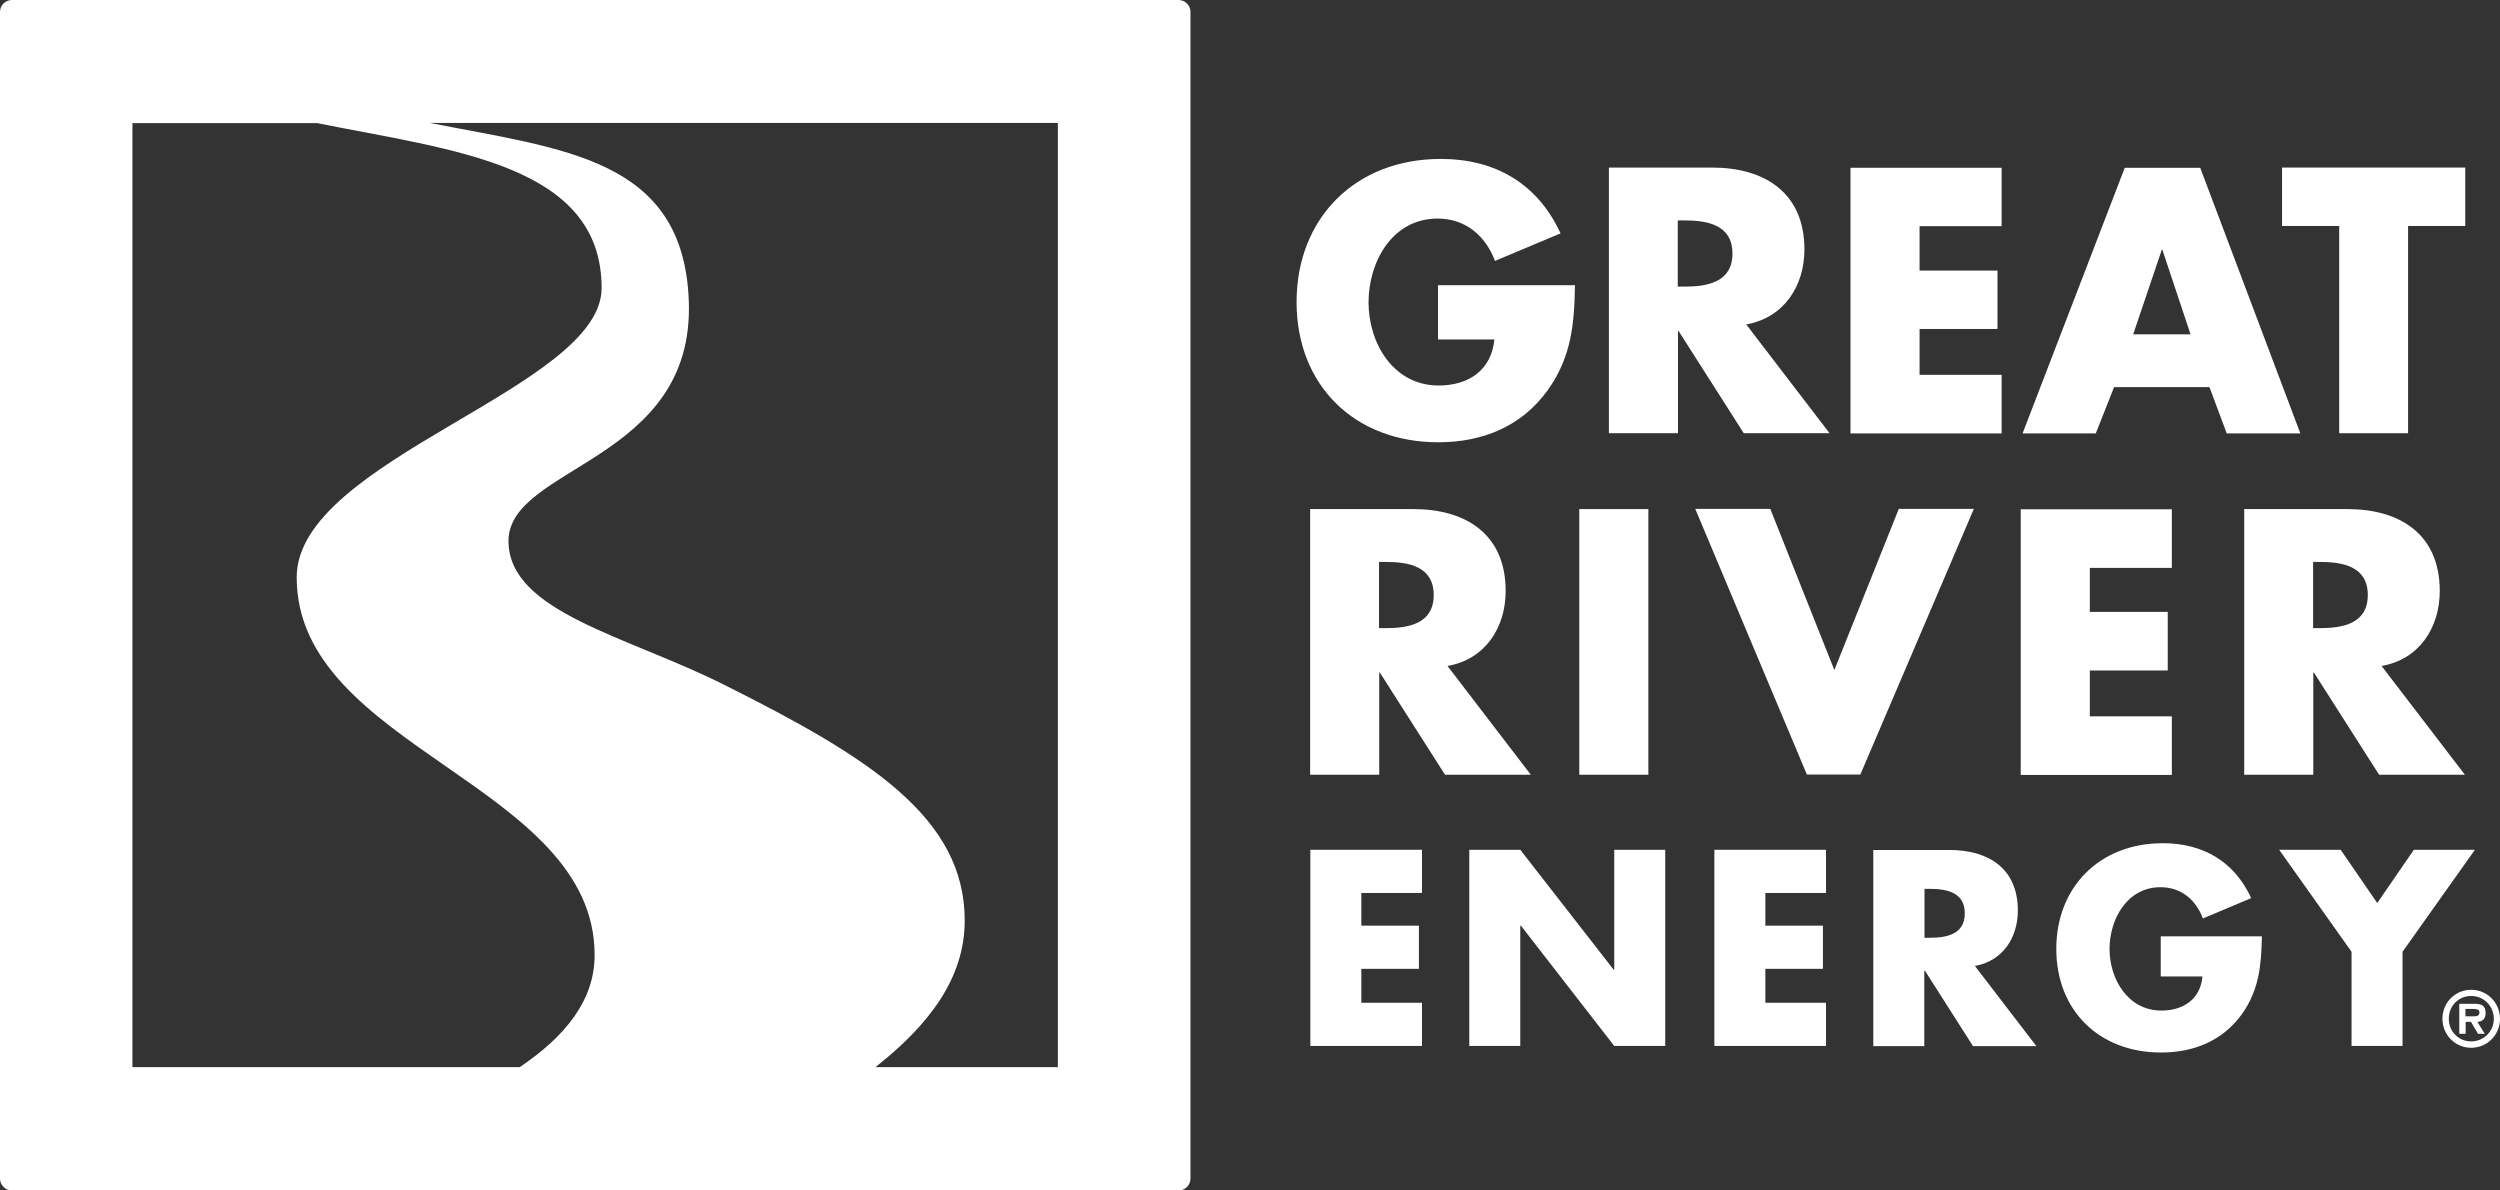
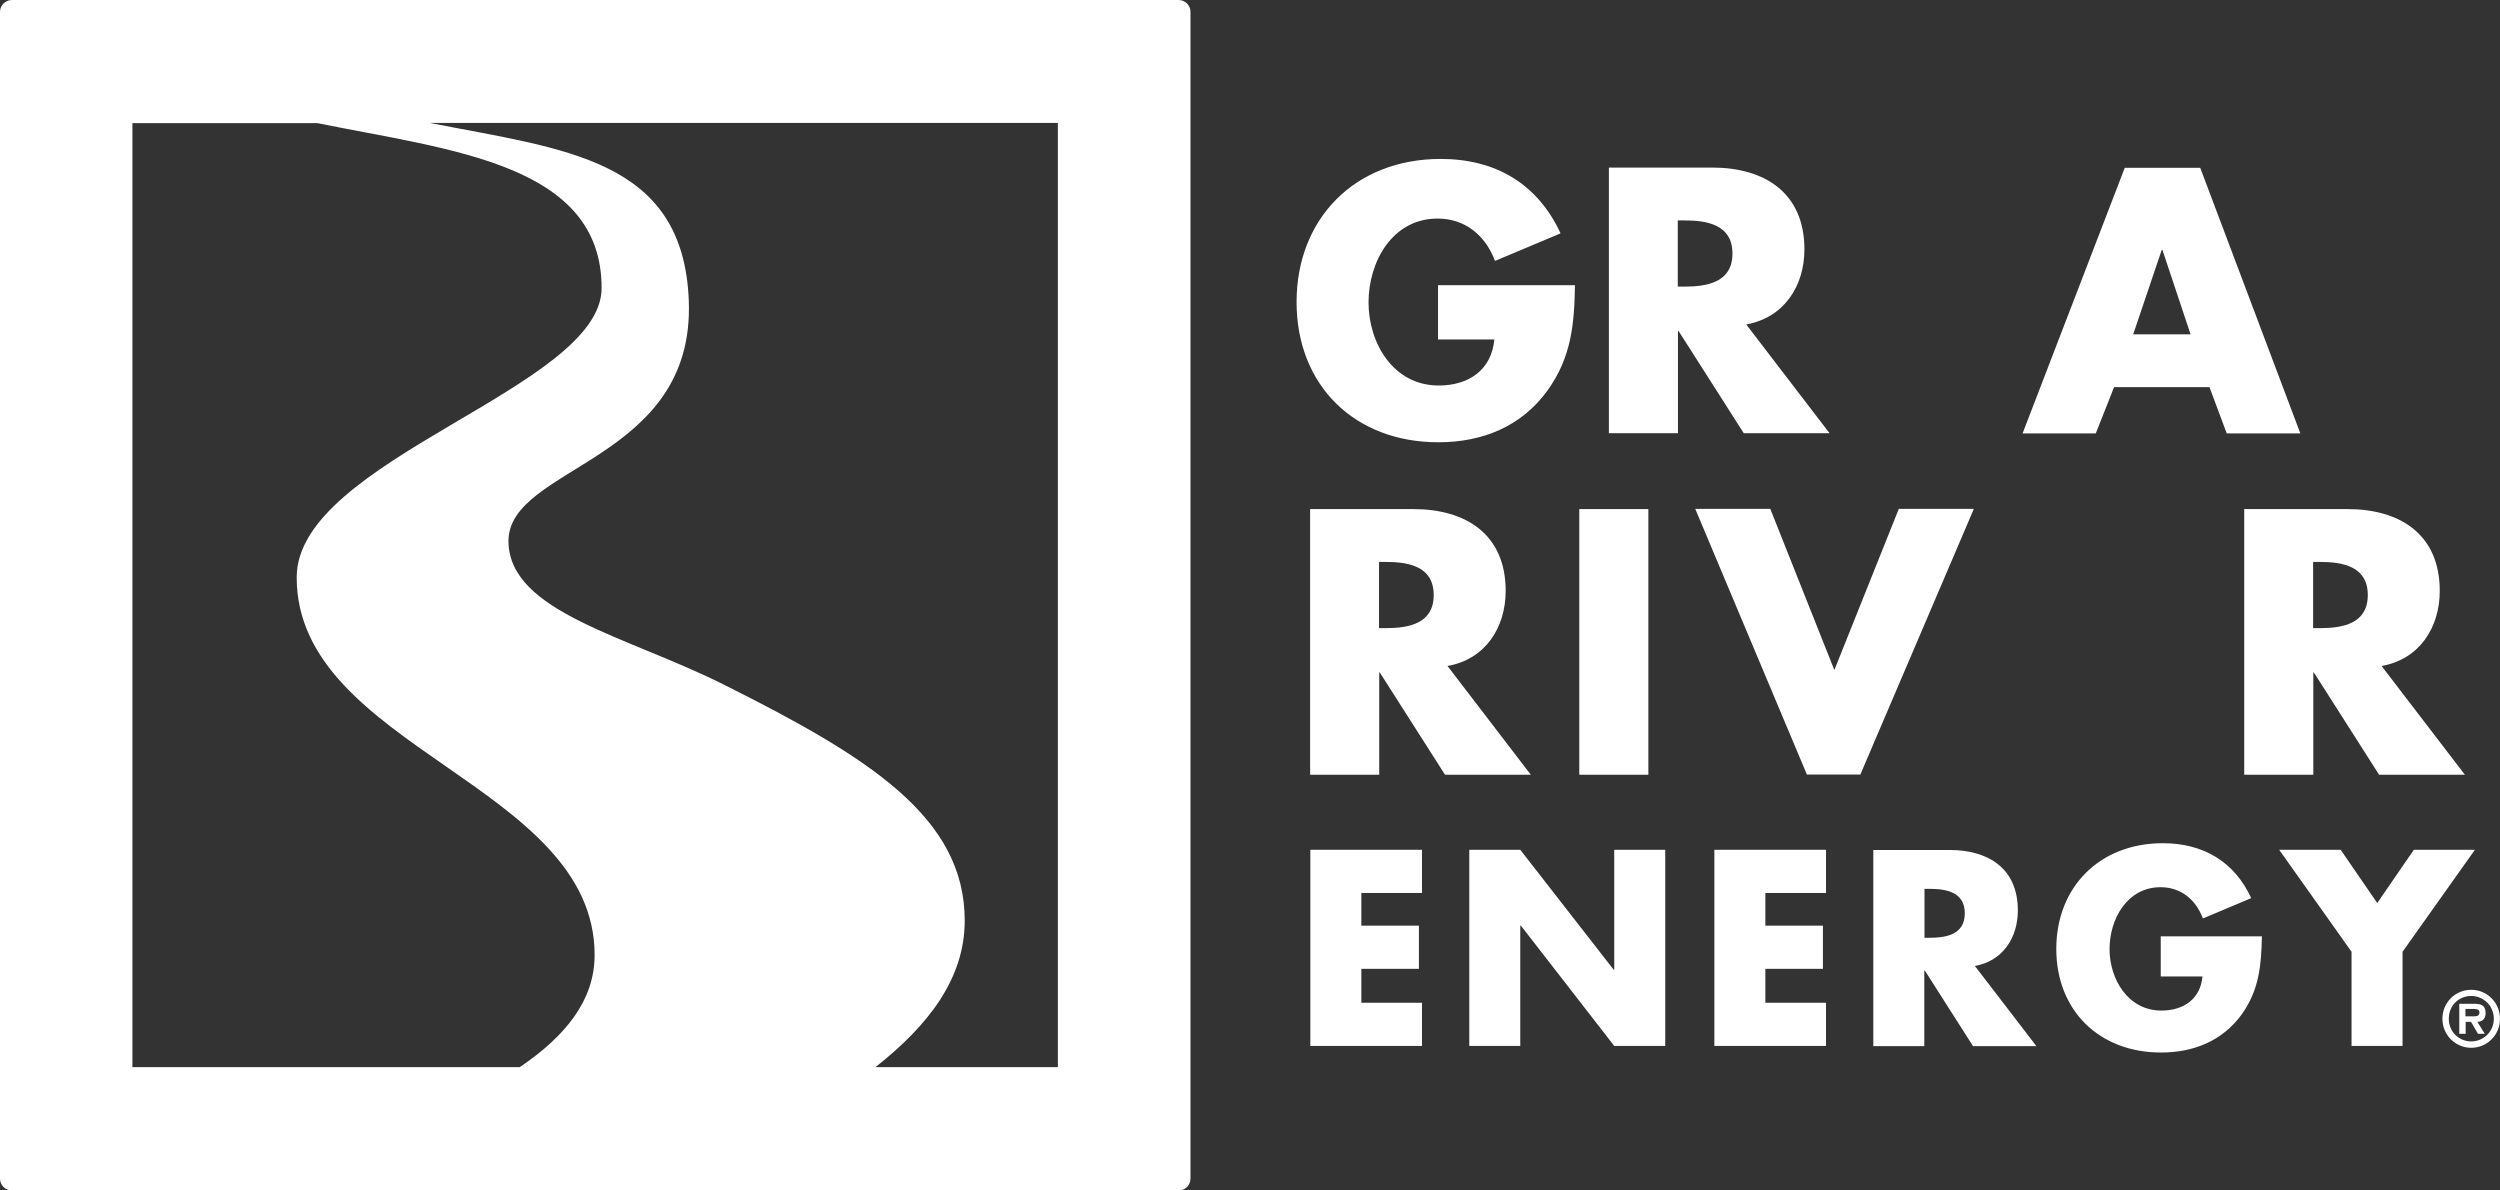
<svg xmlns="http://www.w3.org/2000/svg" id="a" width="121.59" height="57.89" viewBox="0 0 121.59 57.89">
  <rect x="0" y="0" width="121.59" height="57.89" fill="#333333" stroke="none" />
  <path d="m57.31,0H.58c-.32,0-.58.26-.58.58v56.74c0,.32.26.58.58.58h56.74c.32,0,.58-.26.58-.58V.58c0-.32-.26-.58-.58-.58ZM25.28,51.9H6.44V5.99h9c6.53,1.32,13.82,1.98,13.82,8.02,0,4.87-14.83,8.33-14.83,14.07,0,8.31,14.49,10.06,14.49,18.37,0,2.2-1.42,3.95-3.64,5.45Zm26.17,0h-8.87c2.56-2.02,4.34-4.29,4.34-7.13,0-5.02-4.66-7.94-11.65-11.44-4.76-2.4-10.51-3.55-10.54-7-.02-3.69,9.08-3.85,8.77-11.71-.27-6.91-6.03-7.35-12.59-8.64h30.54v45.91Z" fill="#fff" stroke-width="0" />
  <path d="m76.6,13.86c-.03,1.89-.17,3.5-1.32,5.11-1.27,1.77-3.17,2.54-5.33,2.54-4.06,0-6.89-2.76-6.89-6.82s2.84-6.96,7.01-6.96c2.66,0,4.71,1.2,5.83,3.62l-3.19,1.34c-.46-1.23-1.44-2.06-2.79-2.06-2.21,0-3.36,2.11-3.36,4.08s1.2,4.04,3.41,4.04c1.46,0,2.57-.75,2.71-2.24h-2.74v-2.64h6.67Z" fill="#fff" stroke-width="0" />
  <path d="m88.99,21.07h-4.18l-3.17-4.97h-.03v4.97h-3.36v-12.92h5.02c2.55,0,4.49,1.22,4.49,3.98,0,1.78-.99,3.32-2.83,3.65l4.06,5.3Zm-7.39-7.13h.33c1.1,0,2.33-.21,2.33-1.61s-1.23-1.61-2.33-1.61h-.33v3.22Z" fill="#fff" stroke-width="0" />
-   <path d="m93.36,11v2.16h3.79v2.84h-3.79v2.23h3.99v2.85h-7.35v-12.92h7.35v2.84h-3.99Z" fill="#fff" stroke-width="0" />
  <path d="m102.82,18.83l-.89,2.25h-3.56l4.97-12.92h3.67l4.87,12.92h-3.58l-.84-2.25h-4.63Zm2.35-6.68h-.03l-1.39,4.11h2.79l-1.37-4.11Z" fill="#fff" stroke-width="0" />
-   <path d="m117.13,21.07h-3.36v-10.08h-2.78v-2.84h8.91v2.84h-2.78v10.08Z" fill="#fff" stroke-width="0" />
  <path d="m74.46,37.68h-4.18l-3.17-4.97h-.03v4.97h-3.36v-12.92h5.02c2.55,0,4.49,1.22,4.49,3.98,0,1.78-.99,3.33-2.83,3.65l4.06,5.3Zm-7.39-7.13h.33c1.1,0,2.33-.21,2.33-1.61s-1.23-1.61-2.33-1.61h-.33v3.22Z" fill="#fff" stroke-width="0" />
  <path d="m80.17,37.68h-3.36v-12.92h3.36v12.92Z" fill="#fff" stroke-width="0" />
  <path d="m89.21,32.6l3.14-7.85h3.65l-5.52,12.92h-2.6l-5.43-12.92h3.65l3.12,7.85Z" fill="#fff" stroke-width="0" />
-   <path d="m101.64,27.6v2.16h3.79v2.85h-3.79v2.23h3.99v2.85h-7.35v-12.92h7.35v2.85h-3.99Z" fill="#fff" stroke-width="0" />
  <path d="m119.89,37.68h-4.18l-3.17-4.97h-.03v4.97h-3.36v-12.92h5.02c2.55,0,4.49,1.22,4.49,3.98,0,1.78-.99,3.33-2.83,3.65l4.06,5.3Zm-7.39-7.13h.33c1.1,0,2.33-.21,2.33-1.61s-1.23-1.61-2.33-1.61h-.33v3.22Z" fill="#fff" stroke-width="0" />
  <path d="m66.21,43.43v1.59h2.8v2.1h-2.8v1.65h2.95v2.1h-5.43v-9.54h5.43v2.1h-2.95Z" fill="#fff" stroke-width="0" />
  <path d="m71.46,41.33h2.48l4.54,5.83h.03v-5.83h2.48v9.54h-2.48l-4.54-5.85h-.03v5.85h-2.48v-9.54Z" fill="#fff" stroke-width="0" />
  <path d="m85.86,43.43v1.59h2.8v2.1h-2.8v1.65h2.95v2.1h-5.43v-9.54h5.43v2.1h-2.95Z" fill="#fff" stroke-width="0" />
  <path d="m99.05,50.88h-3.09l-2.34-3.67h-.03v3.67h-2.48v-9.54h3.71c1.89,0,3.32.9,3.32,2.94,0,1.32-.73,2.46-2.09,2.7l3,3.91Zm-5.45-5.27h.24c.81,0,1.72-.15,1.72-1.19s-.91-1.19-1.72-1.19h-.24v2.38Z" fill="#fff" stroke-width="0" />
  <path d="m110.01,45.55c-.03,1.39-.13,2.58-.97,3.77-.94,1.3-2.34,1.87-3.94,1.87-3,0-5.09-2.04-5.09-5.04s2.1-5.14,5.18-5.14c1.96,0,3.48.89,4.3,2.67l-2.35.99c-.34-.91-1.06-1.52-2.06-1.52-1.63,0-2.48,1.56-2.48,3.01s.89,2.99,2.52,2.99c1.08,0,1.9-.56,2-1.66h-2.03v-1.95h4.92Z" fill="#fff" stroke-width="0" />
  <path d="m110.87,41.33h2.97l1.78,2.59,1.78-2.59h2.97l-3.52,4.96v4.58h-2.48v-4.58l-3.52-4.96Z" fill="#fff" stroke-width="0" />
  <path d="m118.79,49.55c0-.79.62-1.41,1.4-1.41s1.4.63,1.4,1.41-.62,1.41-1.4,1.41-1.4-.63-1.4-1.41Zm.31,0c0,.63.49,1.1,1.09,1.1s1.1-.48,1.1-1.1-.49-1.11-1.1-1.11-1.09.47-1.09,1.11Zm1.75.73h-.33l-.34-.58h-.26v.58h-.31v-1.46h.71c.34,0,.57.06.57.45,0,.27-.14.42-.4.43l.36.58Zm-.52-.85c.16,0,.26-.04.26-.2s-.2-.16-.34-.16h-.34v.36h.41Z" fill="#fff" stroke-width="0" />
</svg>